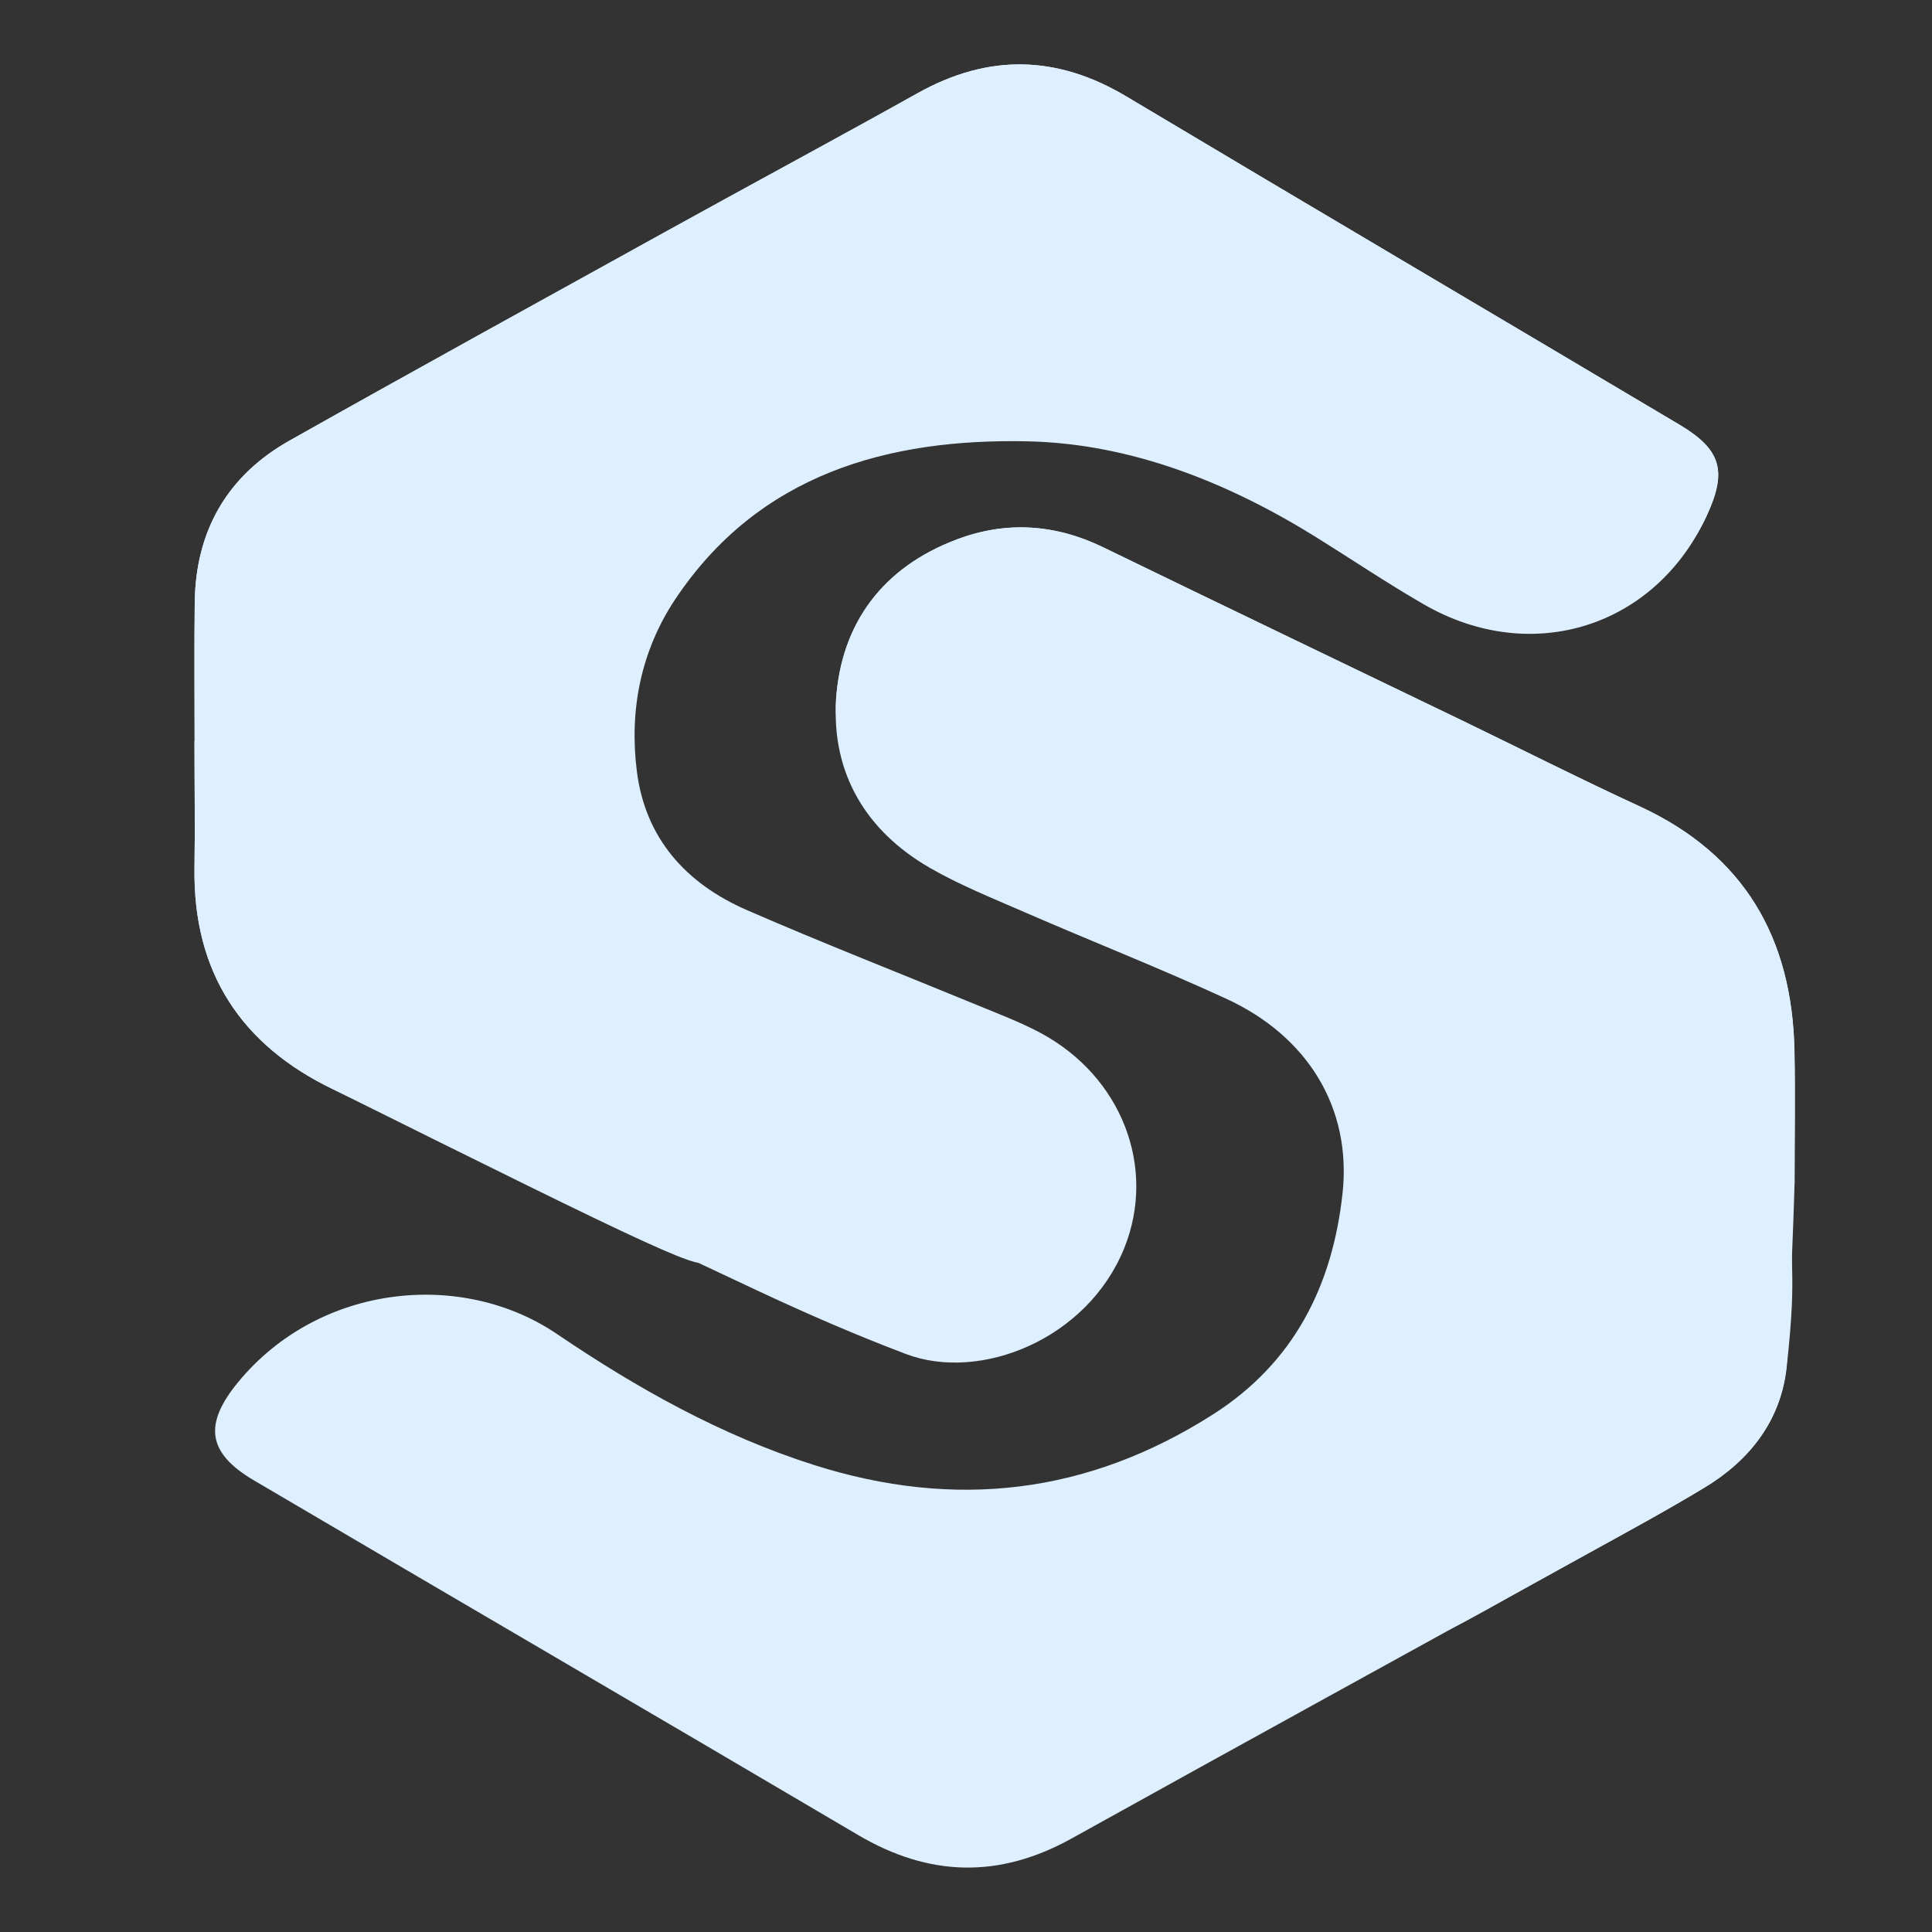
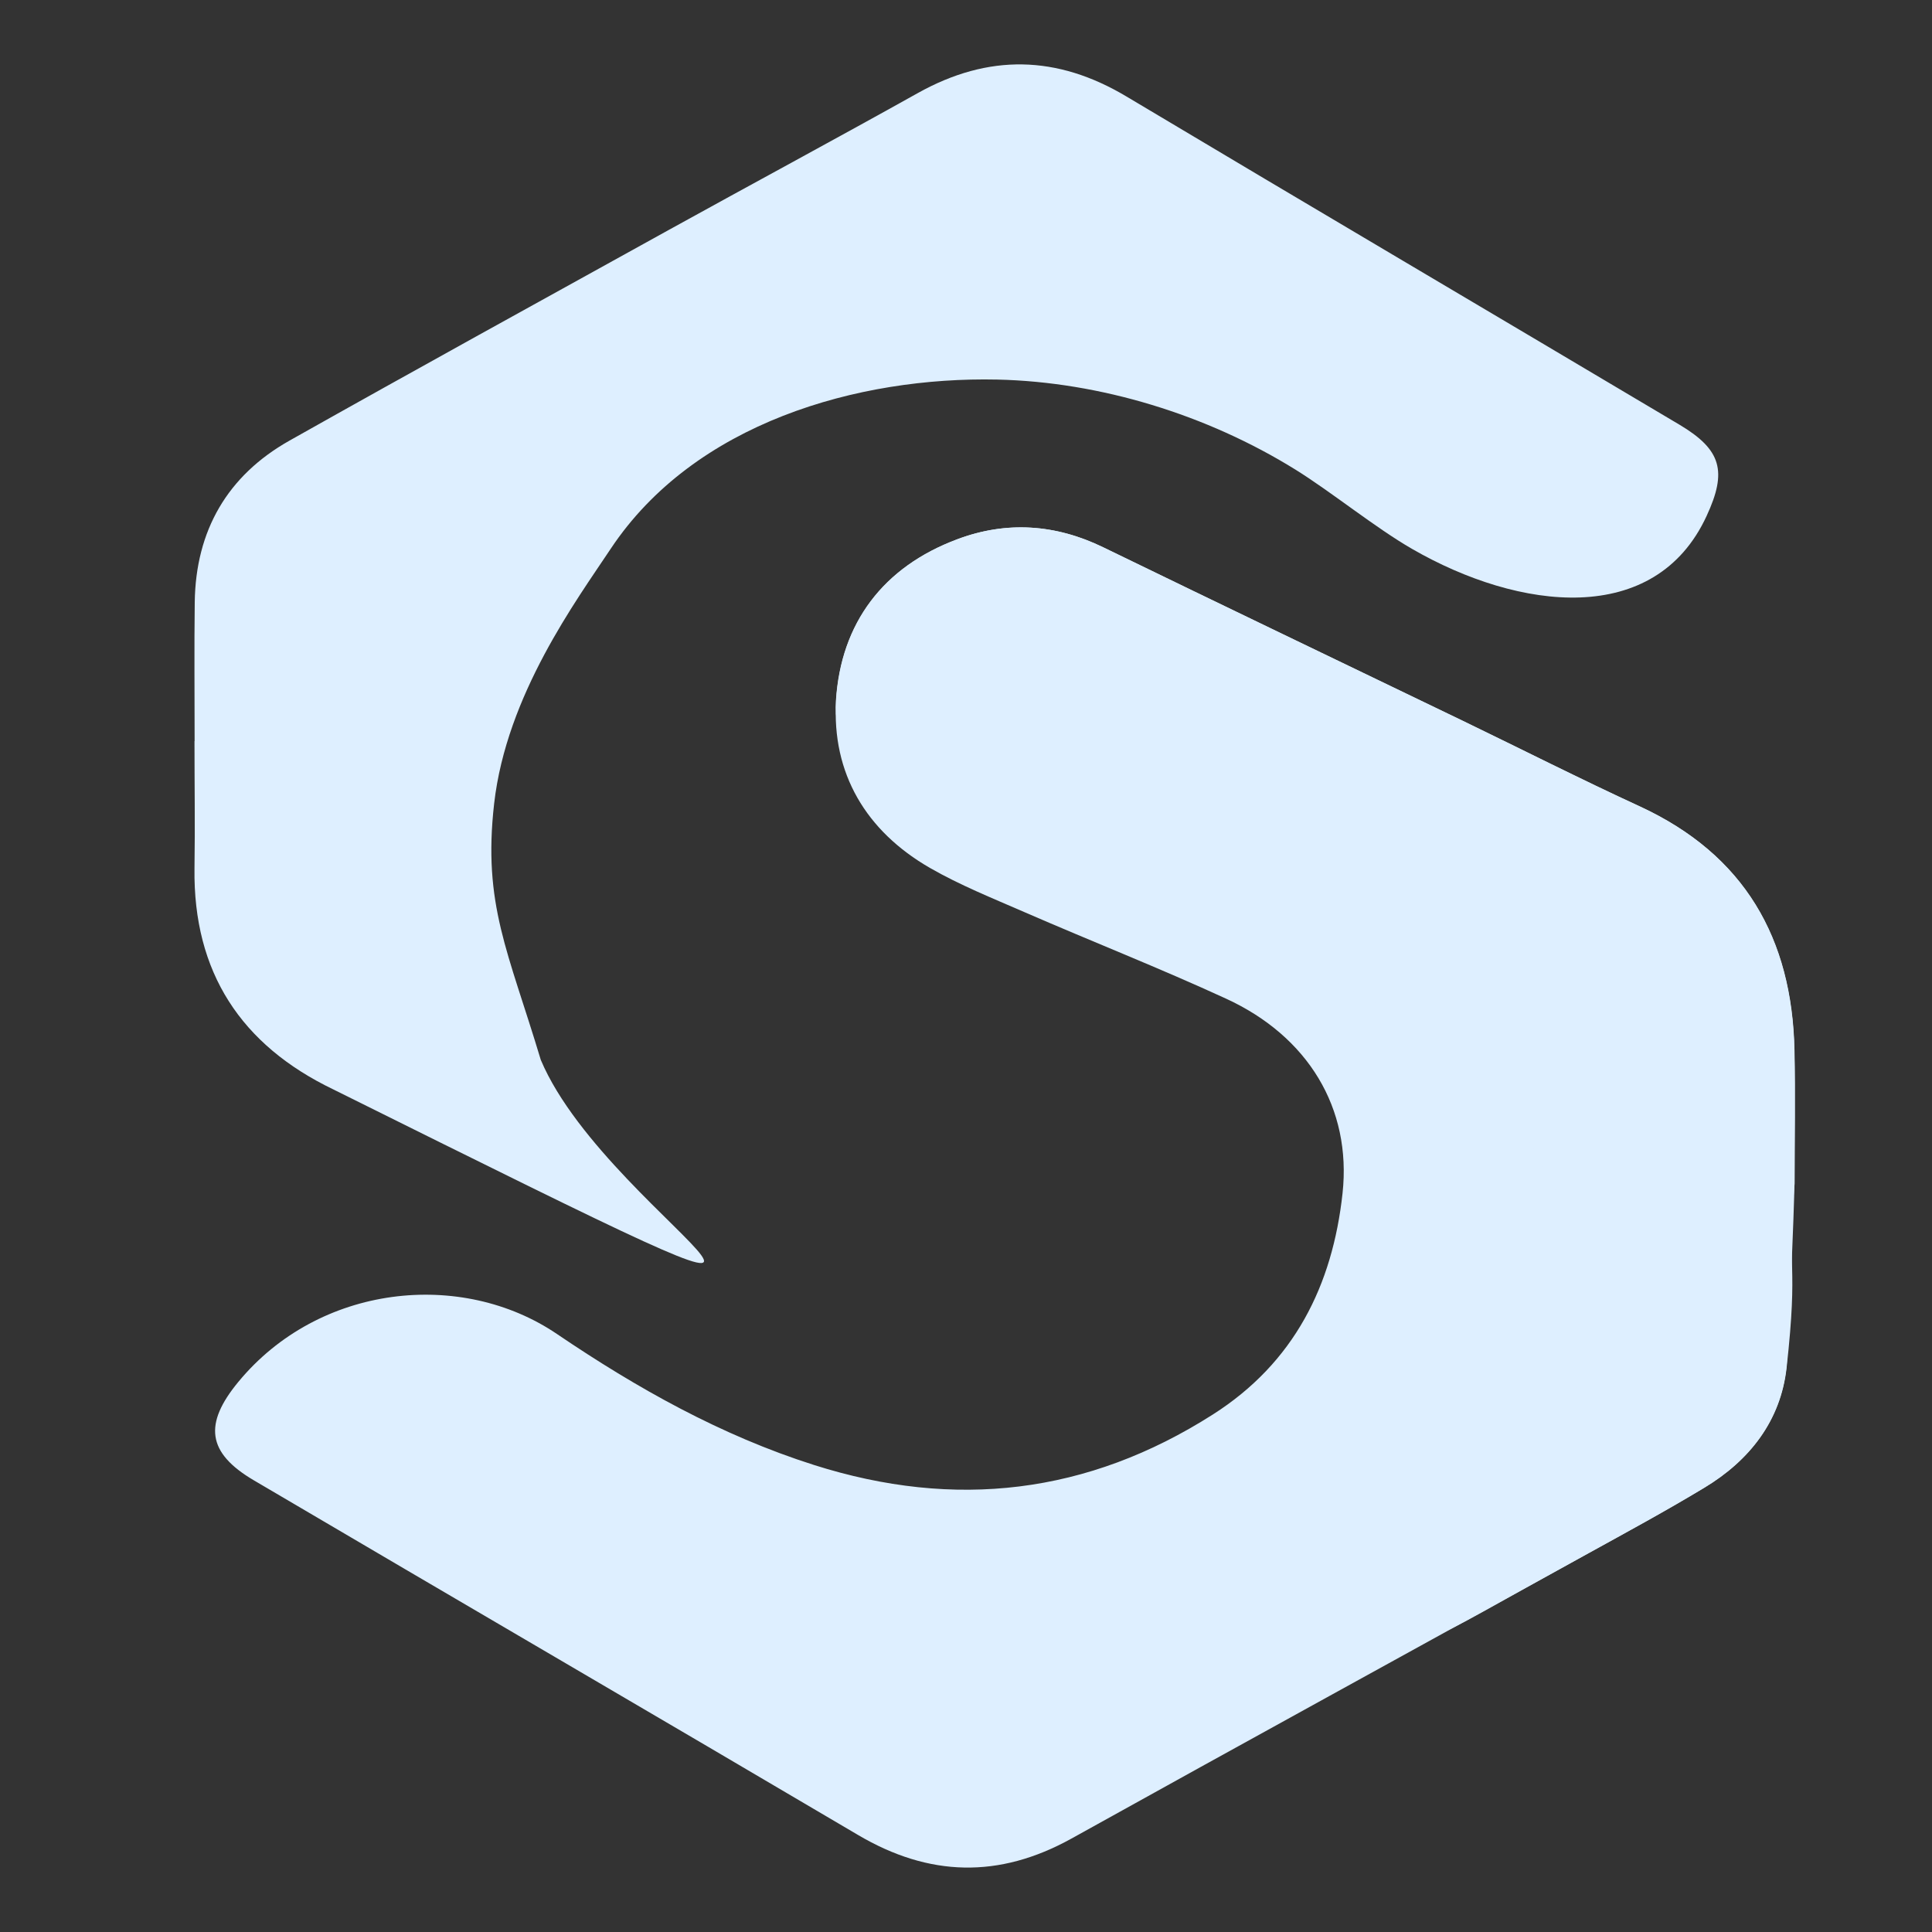
<svg xmlns="http://www.w3.org/2000/svg" width="30" height="30" viewBox="0 0 30 30" fill="none">
  <rect x="0" y="0" width="30" height="30" fill="#333333" stroke="none" />
  <path d="M27.742 21.242C27.65 22.062 27.169 22.678 26.466 23.101C25.877 23.457 25.27 23.786 24.666 24.119C21.989 25.596 19.309 27.065 16.638 28.549C15.515 29.172 14.427 29.145 13.323 28.493C10.2 26.651 7.066 24.826 3.941 22.986C3.212 22.557 3.164 22.109 3.7 21.459C4.953 19.94 7.165 19.707 8.651 20.716C9.891 21.556 11.197 22.29 12.642 22.749C14.829 23.443 16.889 23.203 18.832 21.965C20.097 21.16 20.692 19.958 20.847 18.529C20.99 17.207 20.309 16.092 19.04 15.508C18.008 15.033 16.947 14.616 15.904 14.162C15.411 13.947 14.906 13.745 14.44 13.477C13.448 12.906 12.913 12.008 12.983 10.878C13.059 9.676 13.715 8.803 14.868 8.373C15.631 8.087 16.392 8.138 17.133 8.499C18.993 9.403 20.856 10.296 22.718 11.194C23.634 11.637 24.543 12.098 25.469 12.524C27.09 13.275 27.829 14.57 27.865 16.309C27.88 16.998 27.867 17.688 27.867 18.379C27.742 19.775 27.93 19.547 27.742 21.242Z" fill="#DEEFFF" />
  <path d="M27.739 21.242C27.647 22.062 27.166 22.678 26.463 23.101C25.874 23.457 25.266 23.786 24.663 24.119C18.729 27.388 26.265 23.685 24.24 18.699C23.308 16.407 21.371 15.543 20.102 14.959C19.07 14.483 17.659 14.081 16.616 13.628C16.123 13.413 15.514 13.293 15.047 13.026C14.055 12.454 12.909 12.008 12.98 10.878C13.056 9.676 13.712 8.803 14.865 8.373C15.627 8.087 16.388 8.138 17.13 8.499C18.989 9.403 20.853 10.296 22.714 11.194C23.631 11.637 24.54 12.098 25.465 12.524C27.087 13.275 27.826 14.57 27.862 16.309C27.876 16.998 27.864 17.688 27.864 18.379C27.862 18.717 27.772 20.942 27.739 21.242Z" fill="#DEEFFF" />
-   <path d="M3.022 11.509C3.022 10.79 3.015 10.069 3.024 9.349C3.039 8.24 3.53 7.386 4.495 6.842C6.455 5.738 8.425 4.655 10.391 3.567C11.676 2.857 12.97 2.161 14.254 1.444C15.349 0.833 16.412 0.854 17.491 1.498C20.348 3.204 23.215 4.892 26.076 6.593C26.732 6.983 26.822 7.318 26.5 8.012C25.702 9.741 23.78 10.349 22.11 9.385C21.539 9.056 20.993 8.688 20.433 8.339C19.061 7.488 17.559 6.889 15.961 6.853C13.798 6.806 11.783 7.354 10.481 9.311C9.952 10.11 9.769 11.028 9.889 11.975C10.019 13.018 10.653 13.718 11.589 14.128C12.77 14.643 13.97 15.111 15.159 15.601C15.492 15.739 15.829 15.865 16.146 16.033C17.424 16.713 17.962 18.135 17.456 19.384C16.883 20.799 15.219 21.462 14.067 21.025C13.285 20.729 12.515 20.394 11.756 20.038C9.558 19.008 7.365 17.965 5.177 16.917C3.742 16.228 2.999 15.095 3.02 13.486C3.03 12.827 3.02 12.167 3.02 11.507L3.022 11.509Z" fill="#DEEFFF" />
  <path d="M3.022 11.509C3.022 10.79 3.015 10.069 3.024 9.349C3.039 8.24 3.53 7.386 4.495 6.842C6.455 5.738 8.425 4.655 10.391 3.567C11.676 2.857 12.97 2.161 14.254 1.444C15.349 0.833 16.412 0.854 17.491 1.498C20.348 3.204 23.215 4.892 26.076 6.593C26.732 6.983 26.822 7.318 26.5 8.012C25.702 9.741 23.596 9.486 21.926 8.523C21.355 8.194 20.677 7.641 20.117 7.293C18.745 6.441 17.085 5.93 15.487 5.894C13.323 5.847 10.783 6.565 9.482 8.523C8.952 9.321 7.865 10.79 7.673 12.478C7.495 14.047 7.89 14.769 8.397 16.457C9.482 19.037 15.029 21.811 5.177 16.917C3.742 16.228 2.999 15.095 3.02 13.486C3.03 12.827 3.02 12.167 3.02 11.507L3.022 11.509Z" fill="#DEEFFF" />
</svg>